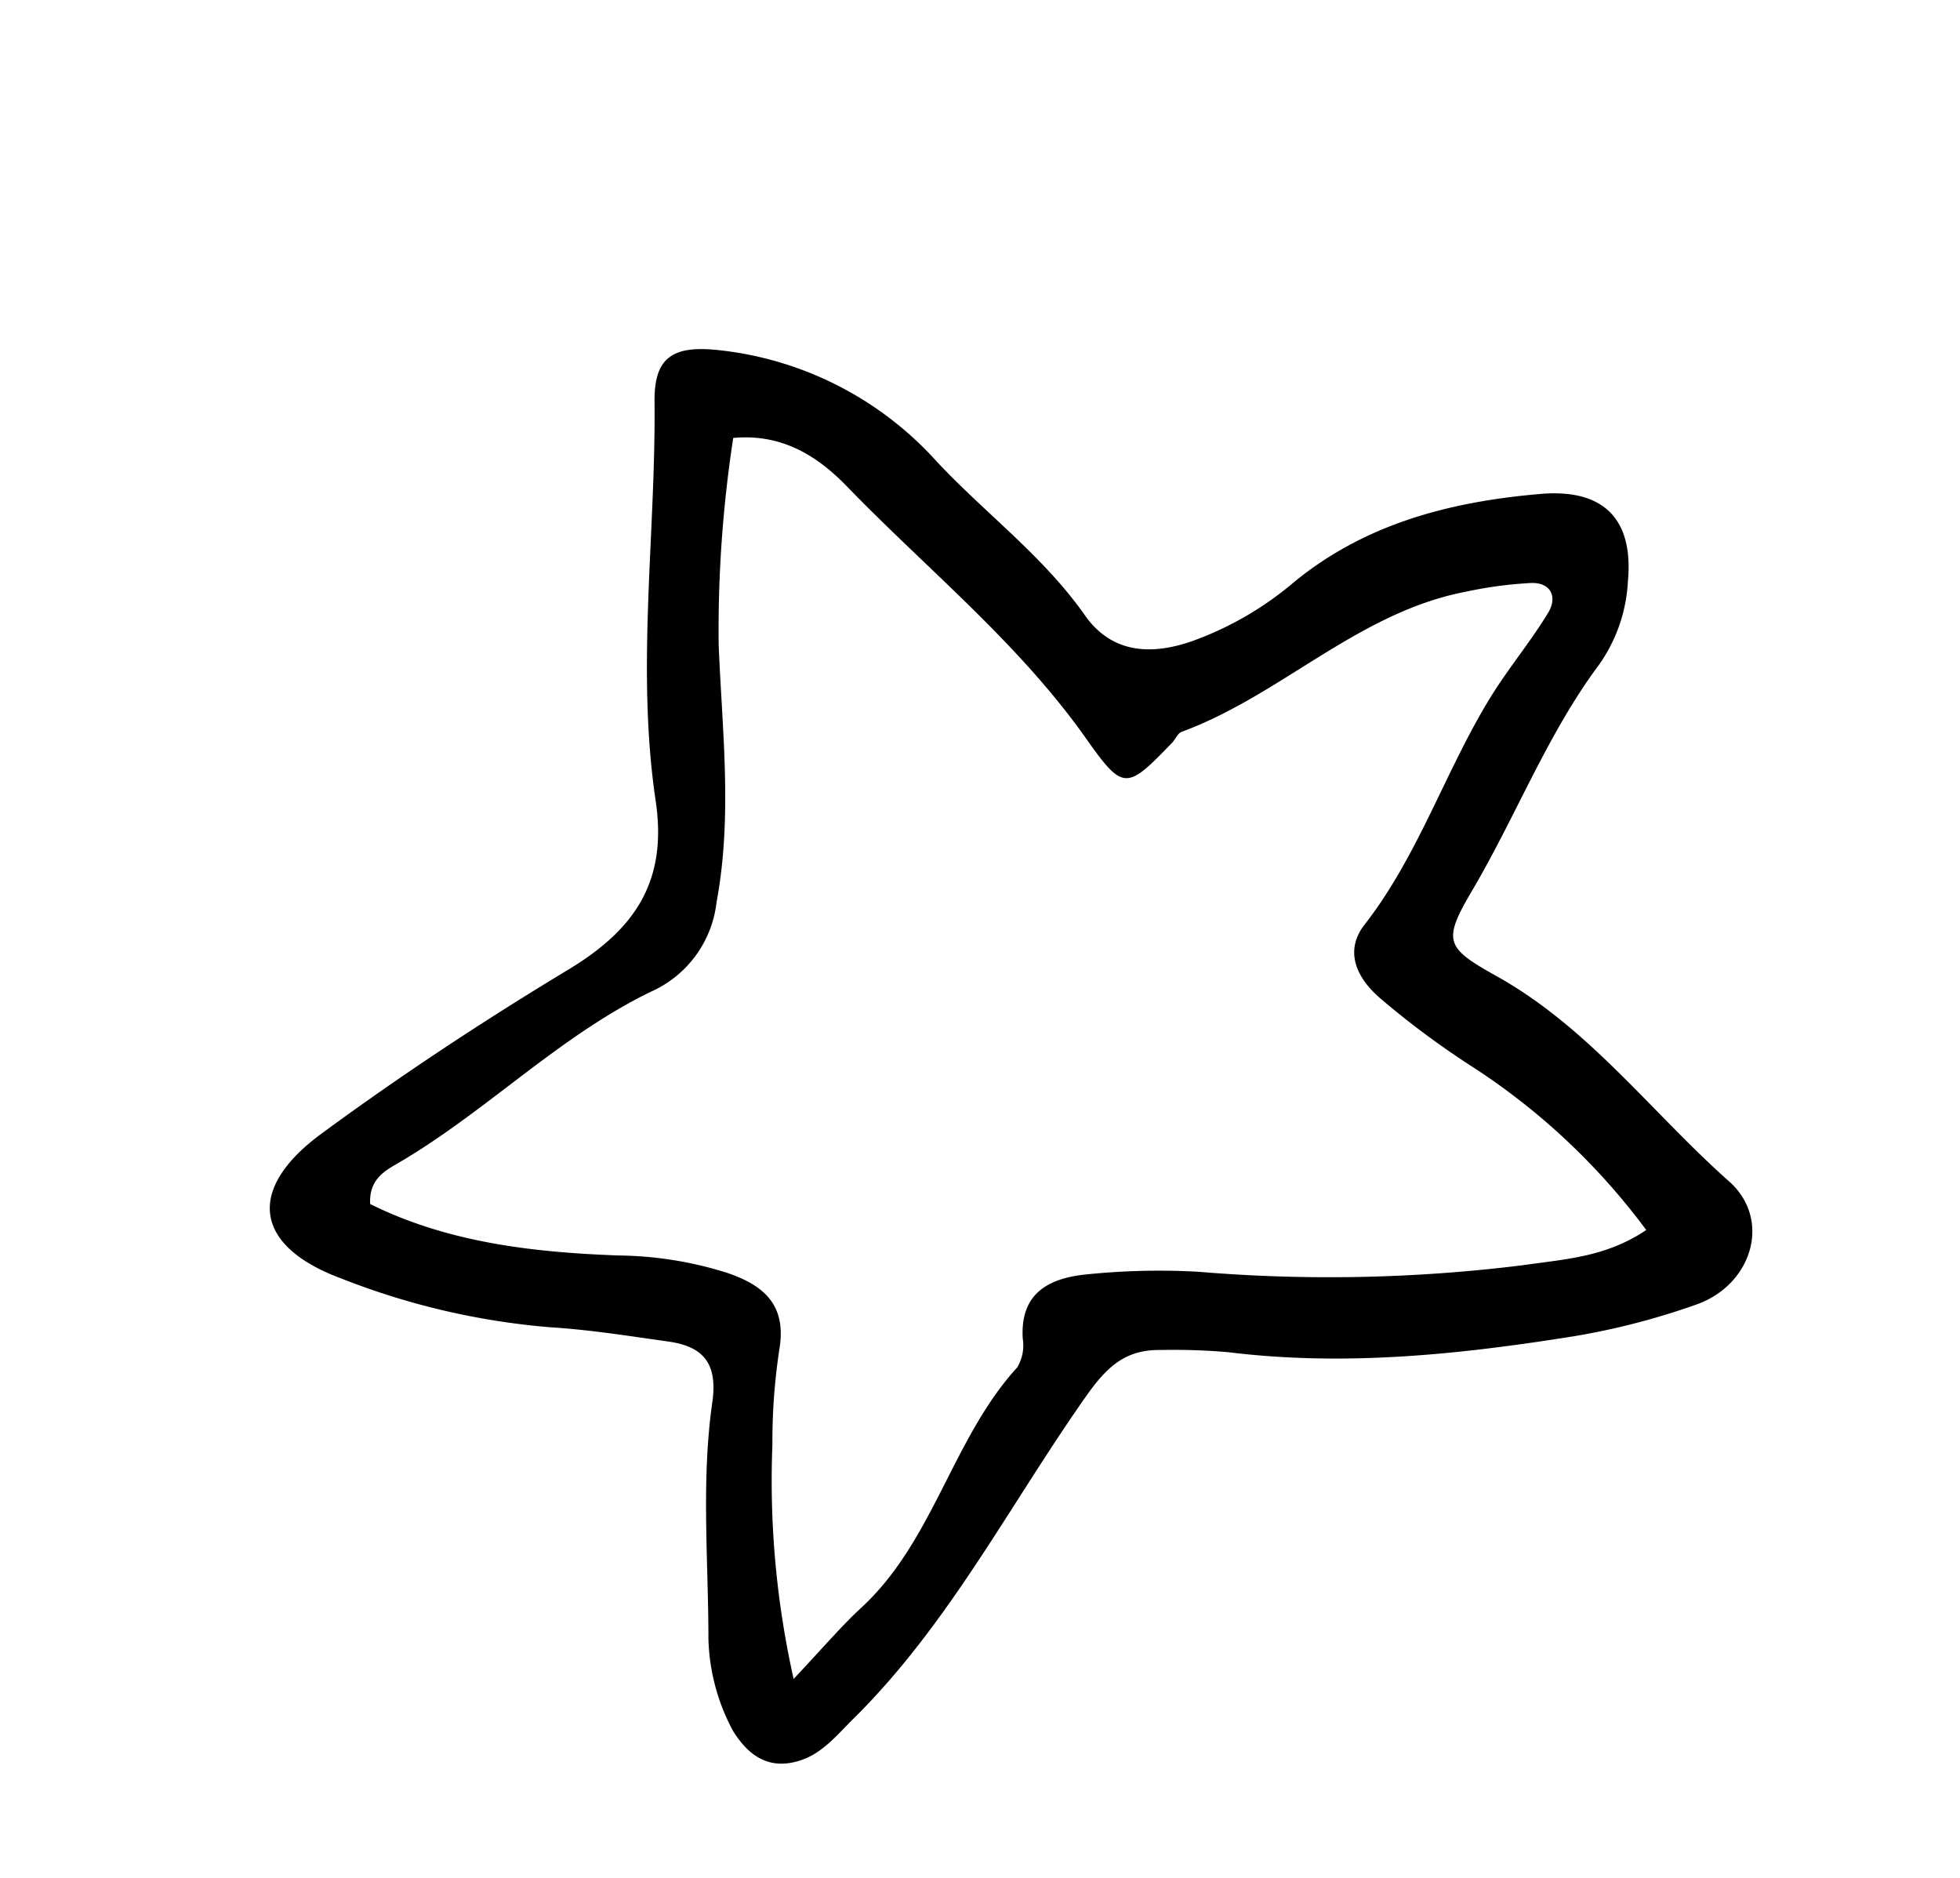
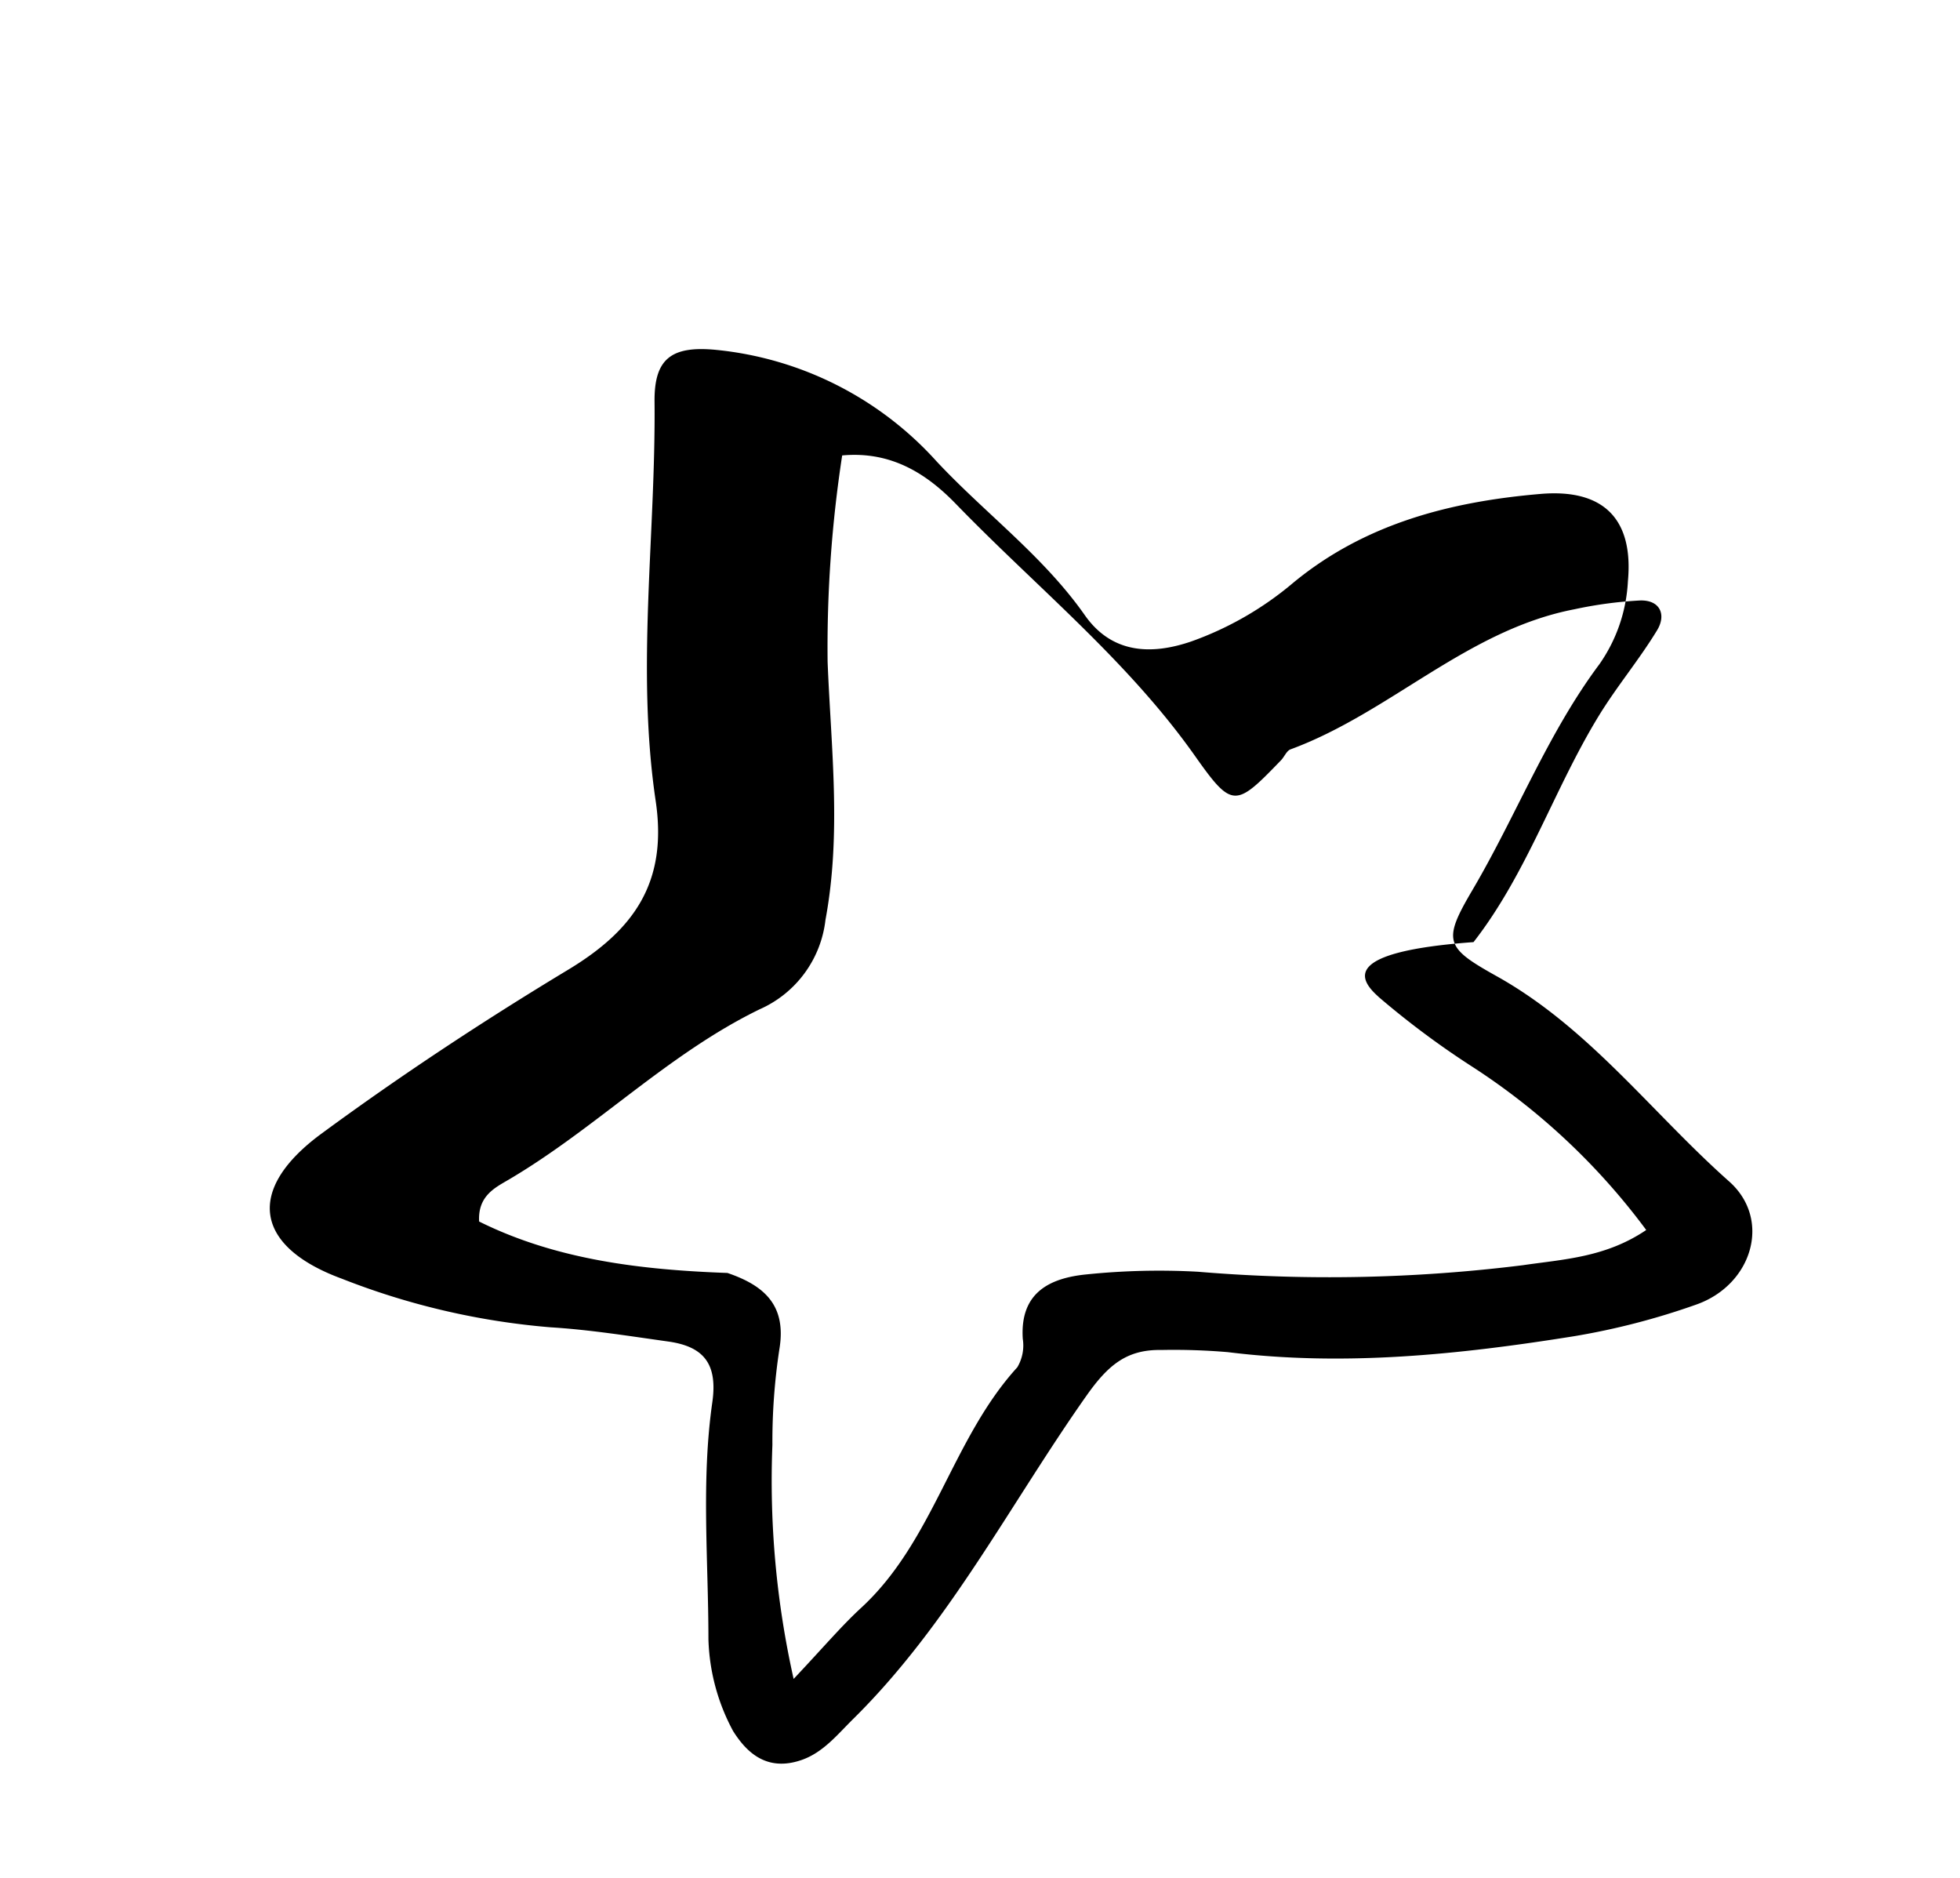
<svg xmlns="http://www.w3.org/2000/svg" width="132.454" height="126.917" viewBox="0 0 132.454 126.917">
-   <path id="Path_11503" data-name="Path 11503" d="M457.852,894.351c4.978-3.052,9.422-6.937,14.734-9.441a10.694,10.694,0,0,0,4.331-4.044c2.313-3.519,1.5-6.3-2.447-7.984-5.6-2.391-11.4-3.8-17.557-2.547a22.181,22.181,0,0,1-7.97.267c-2.852-.459-5.121-1.817-5.507-4.944-.6-4.843-2.714-9.231-3.966-13.878a23.127,23.127,0,0,0-9.591-13.628c-2.566-1.711-4.011-1.447-5.342,1.115-4.148,7.986-9.571,15.332-12.6,23.862-1.859,5.232-5.379,7.008-10.574,7.29-6.656.361-13.319.988-19.915,1.952-6.341.925-7.581,4.618-3.392,9.3a49.543,49.543,0,0,0,10.906,9.518c2.273,1.393,4.409,3.012,6.571,4.581,1.944,1.41,2.276,2.883.706,5.033-3.159,4.324-5.238,9.291-7.741,14a13.868,13.868,0,0,0-1.445,6.268c.124,1.646.673,3.511,3.174,3.9,1.538.238,2.966-.392,4.4-.818,8.7-2.6,16.14-7.828,24.137-11.871,2.257-1.141,3.871-1.5,5.93-.358a43.076,43.076,0,0,1,3.9,2.239c6.489,4.558,13.748,7.494,21.175,10.038a48.483,48.483,0,0,0,8.26,1.981c3.985.618,7.242-2.666,5.89-6.3-2.435-6.54-3.477-13.6-7.357-19.615C454.4,896.917,454.426,896.451,457.852,894.351Zm-9,3.391a57.933,57.933,0,0,0,3.42,7.219,45.084,45.084,0,0,1,5.16,15.189c-3.293.349-5.844-.872-8.473-1.812a105.987,105.987,0,0,1-19.6-9.921,47.932,47.932,0,0,0-6.7-3.363c-2.337-.969-4.587-1.05-5.879,1.808a2.886,2.886,0,0,1-1.23,1.525c-6.168,2.2-10.494,7.707-16.944,9.395-1.749.457-3.438,1.136-6.287,2.1a61.158,61.158,0,0,1,6.154-14.63,41.327,41.327,0,0,1,3.46-5.5c1.822-2.381,1.116-4.267-.684-6.188a25.225,25.225,0,0,0-5.946-4.5c-5.024-2.91-9.782-6.193-13.187-10.948.732-1.581,2.038-1.513,3.117-1.561,6.838-.3,13.474-2.449,20.364-2.2a7.54,7.54,0,0,0,6.756-3.25c3.712-4.658,5.793-10.1,8.312-15.326a85.579,85.579,0,0,1,7.415-11.848c3.1,1.3,4.474,3.818,5.252,6.518,2.169,7.516,5.277,14.764,6.27,22.624.547,4.321.794,4.334,4.985,2.969.317-.1.638-.391.925-.351,7.1.97,14.314-1.522,21.372.647a27.982,27.982,0,0,1,4.2,1.558c1.221.6,1.13,1.693.074,2.32-2,1.189-4.182,2.069-6.186,3.251-5.021,2.963-9.262,7.116-14.658,9.529C448.2,893.939,448.2,895.98,448.856,897.741Z" transform="translate(-724.623 -514.585) rotate(-28)" />
+   <path id="Path_11503" data-name="Path 11503" d="M457.852,894.351c4.978-3.052,9.422-6.937,14.734-9.441a10.694,10.694,0,0,0,4.331-4.044c2.313-3.519,1.5-6.3-2.447-7.984-5.6-2.391-11.4-3.8-17.557-2.547a22.181,22.181,0,0,1-7.97.267c-2.852-.459-5.121-1.817-5.507-4.944-.6-4.843-2.714-9.231-3.966-13.878a23.127,23.127,0,0,0-9.591-13.628c-2.566-1.711-4.011-1.447-5.342,1.115-4.148,7.986-9.571,15.332-12.6,23.862-1.859,5.232-5.379,7.008-10.574,7.29-6.656.361-13.319.988-19.915,1.952-6.341.925-7.581,4.618-3.392,9.3a49.543,49.543,0,0,0,10.906,9.518c2.273,1.393,4.409,3.012,6.571,4.581,1.944,1.41,2.276,2.883.706,5.033-3.159,4.324-5.238,9.291-7.741,14a13.868,13.868,0,0,0-1.445,6.268c.124,1.646.673,3.511,3.174,3.9,1.538.238,2.966-.392,4.4-.818,8.7-2.6,16.14-7.828,24.137-11.871,2.257-1.141,3.871-1.5,5.93-.358a43.076,43.076,0,0,1,3.9,2.239c6.489,4.558,13.748,7.494,21.175,10.038a48.483,48.483,0,0,0,8.26,1.981c3.985.618,7.242-2.666,5.89-6.3-2.435-6.54-3.477-13.6-7.357-19.615C454.4,896.917,454.426,896.451,457.852,894.351Zm-9,3.391a57.933,57.933,0,0,0,3.42,7.219,45.084,45.084,0,0,1,5.16,15.189c-3.293.349-5.844-.872-8.473-1.812a105.987,105.987,0,0,1-19.6-9.921,47.932,47.932,0,0,0-6.7-3.363c-2.337-.969-4.587-1.05-5.879,1.808a2.886,2.886,0,0,1-1.23,1.525c-6.168,2.2-10.494,7.707-16.944,9.395-1.749.457-3.438,1.136-6.287,2.1a61.158,61.158,0,0,1,6.154-14.63,41.327,41.327,0,0,1,3.46-5.5c1.822-2.381,1.116-4.267-.684-6.188c-5.024-2.91-9.782-6.193-13.187-10.948.732-1.581,2.038-1.513,3.117-1.561,6.838-.3,13.474-2.449,20.364-2.2a7.54,7.54,0,0,0,6.756-3.25c3.712-4.658,5.793-10.1,8.312-15.326a85.579,85.579,0,0,1,7.415-11.848c3.1,1.3,4.474,3.818,5.252,6.518,2.169,7.516,5.277,14.764,6.27,22.624.547,4.321.794,4.334,4.985,2.969.317-.1.638-.391.925-.351,7.1.97,14.314-1.522,21.372.647a27.982,27.982,0,0,1,4.2,1.558c1.221.6,1.13,1.693.074,2.32-2,1.189-4.182,2.069-6.186,3.251-5.021,2.963-9.262,7.116-14.658,9.529C448.2,893.939,448.2,895.98,448.856,897.741Z" transform="translate(-724.623 -514.585) rotate(-28)" />
</svg>